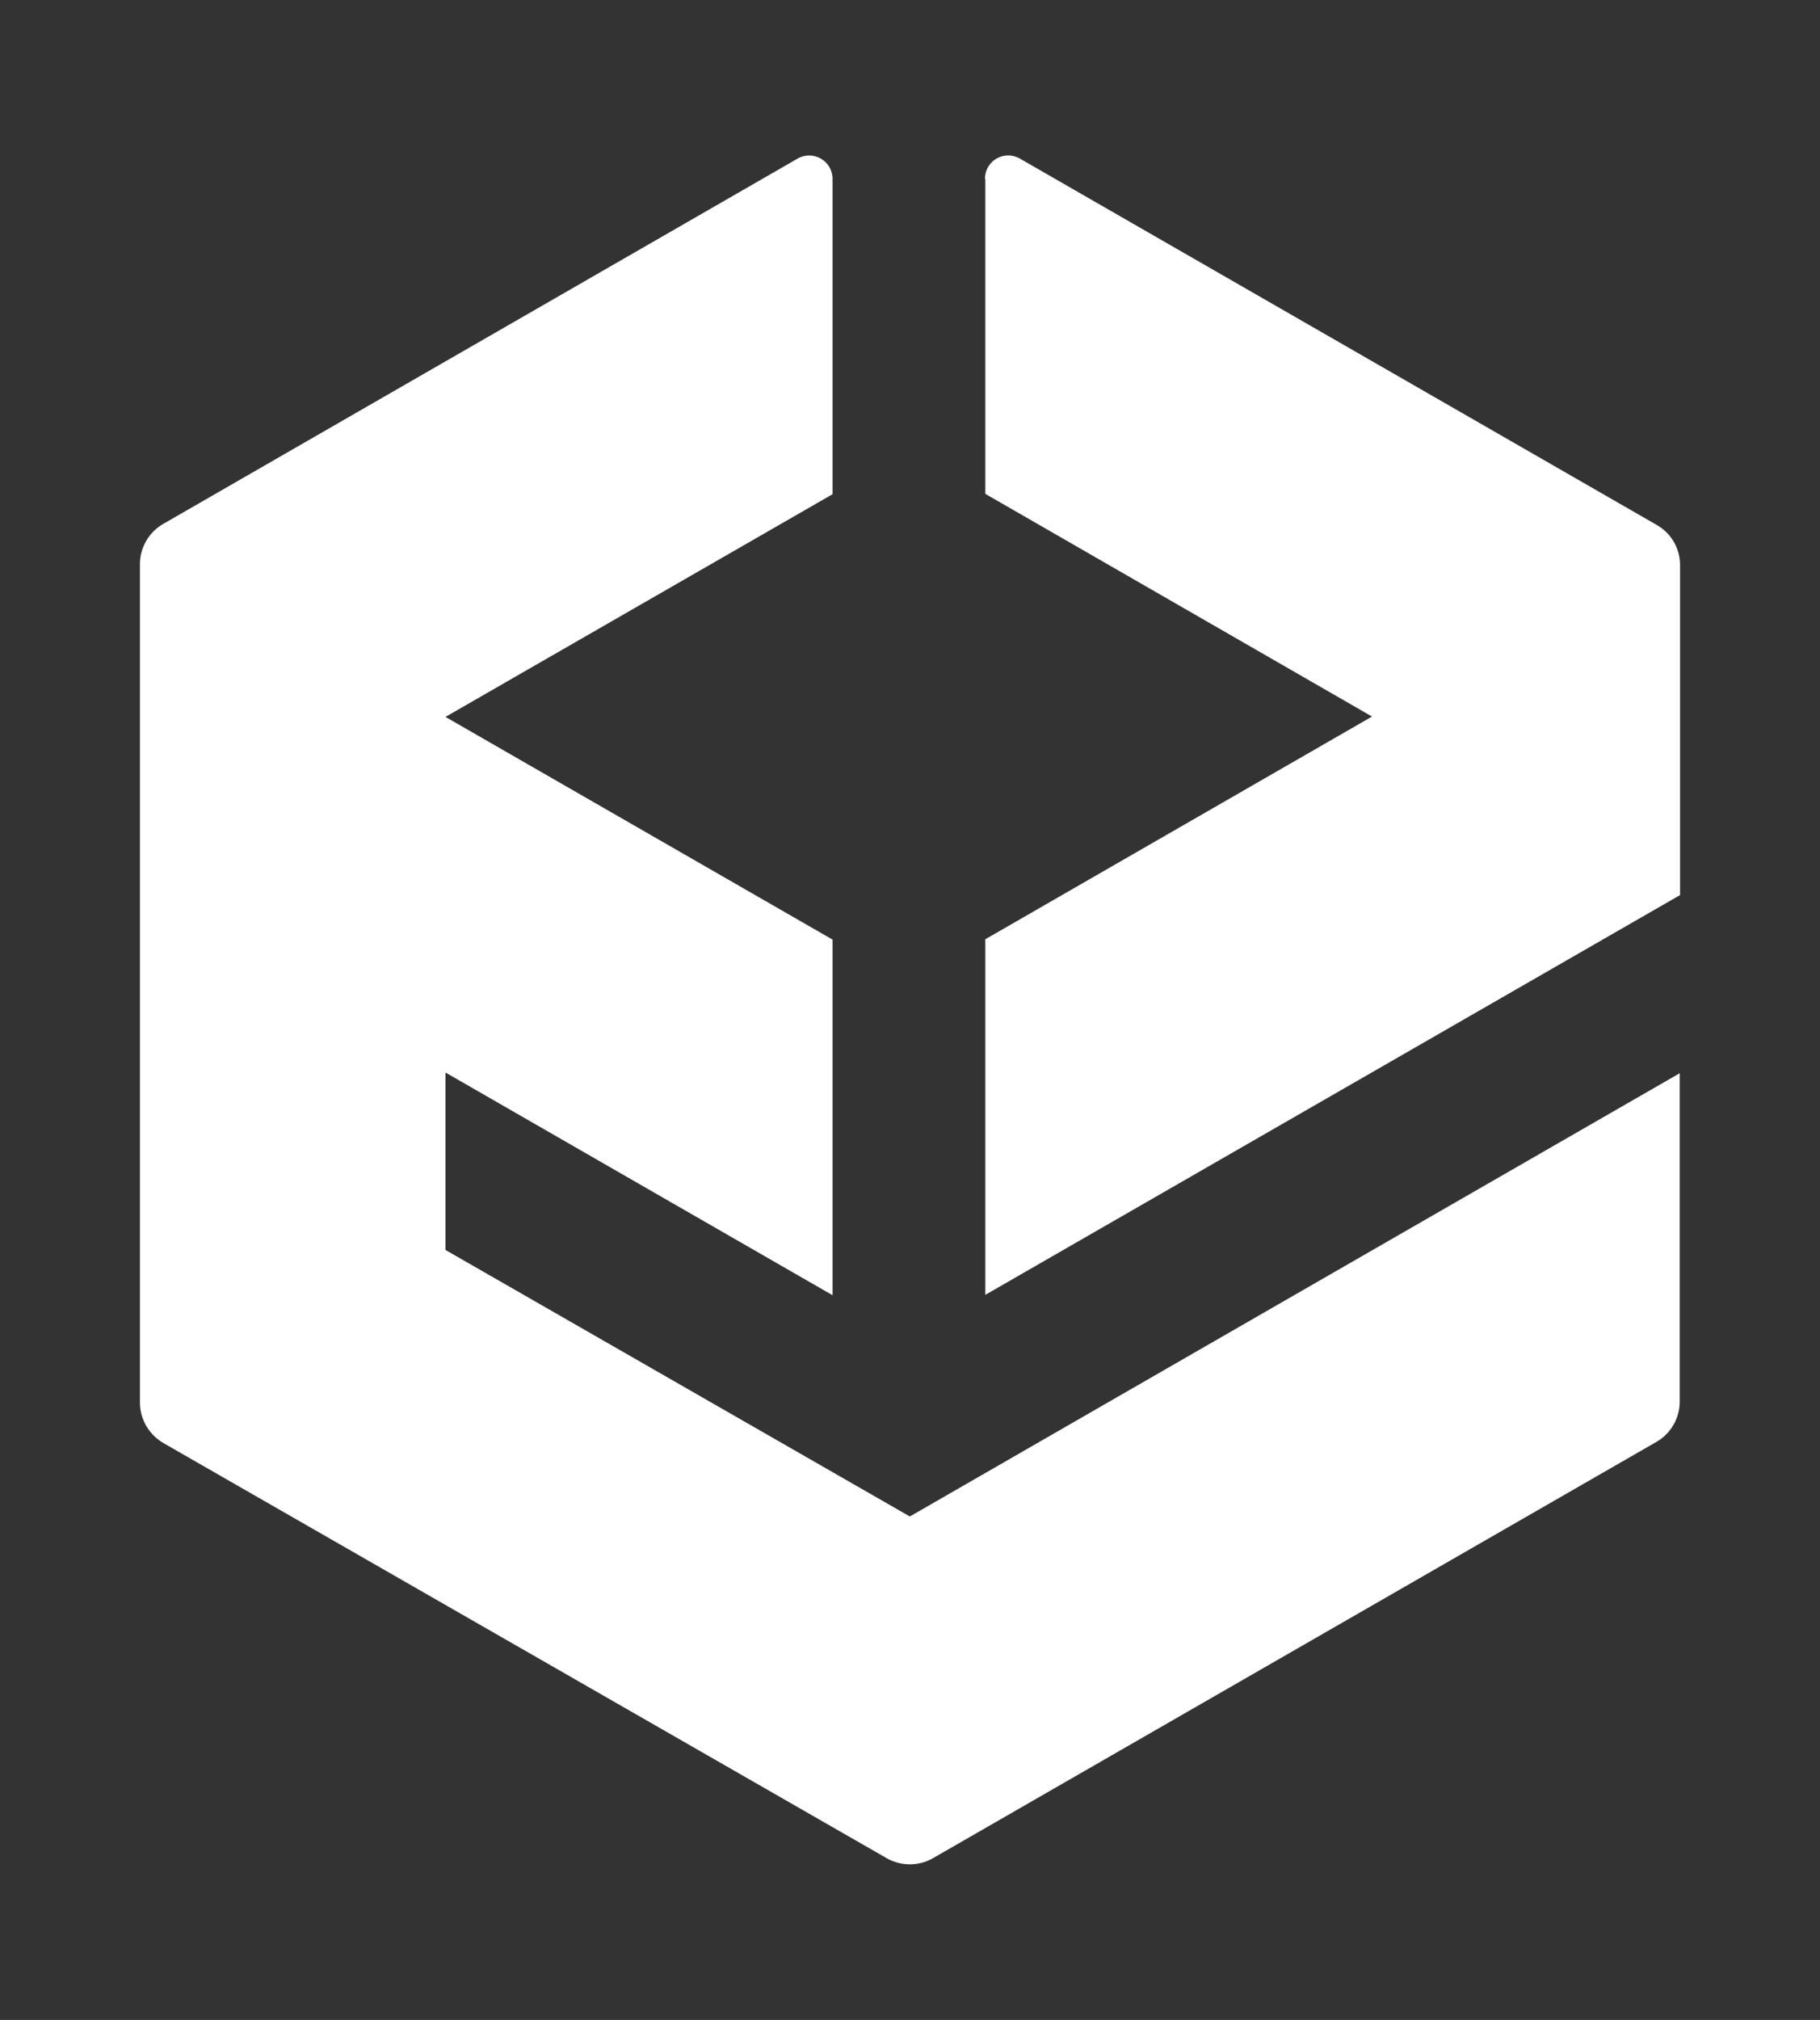
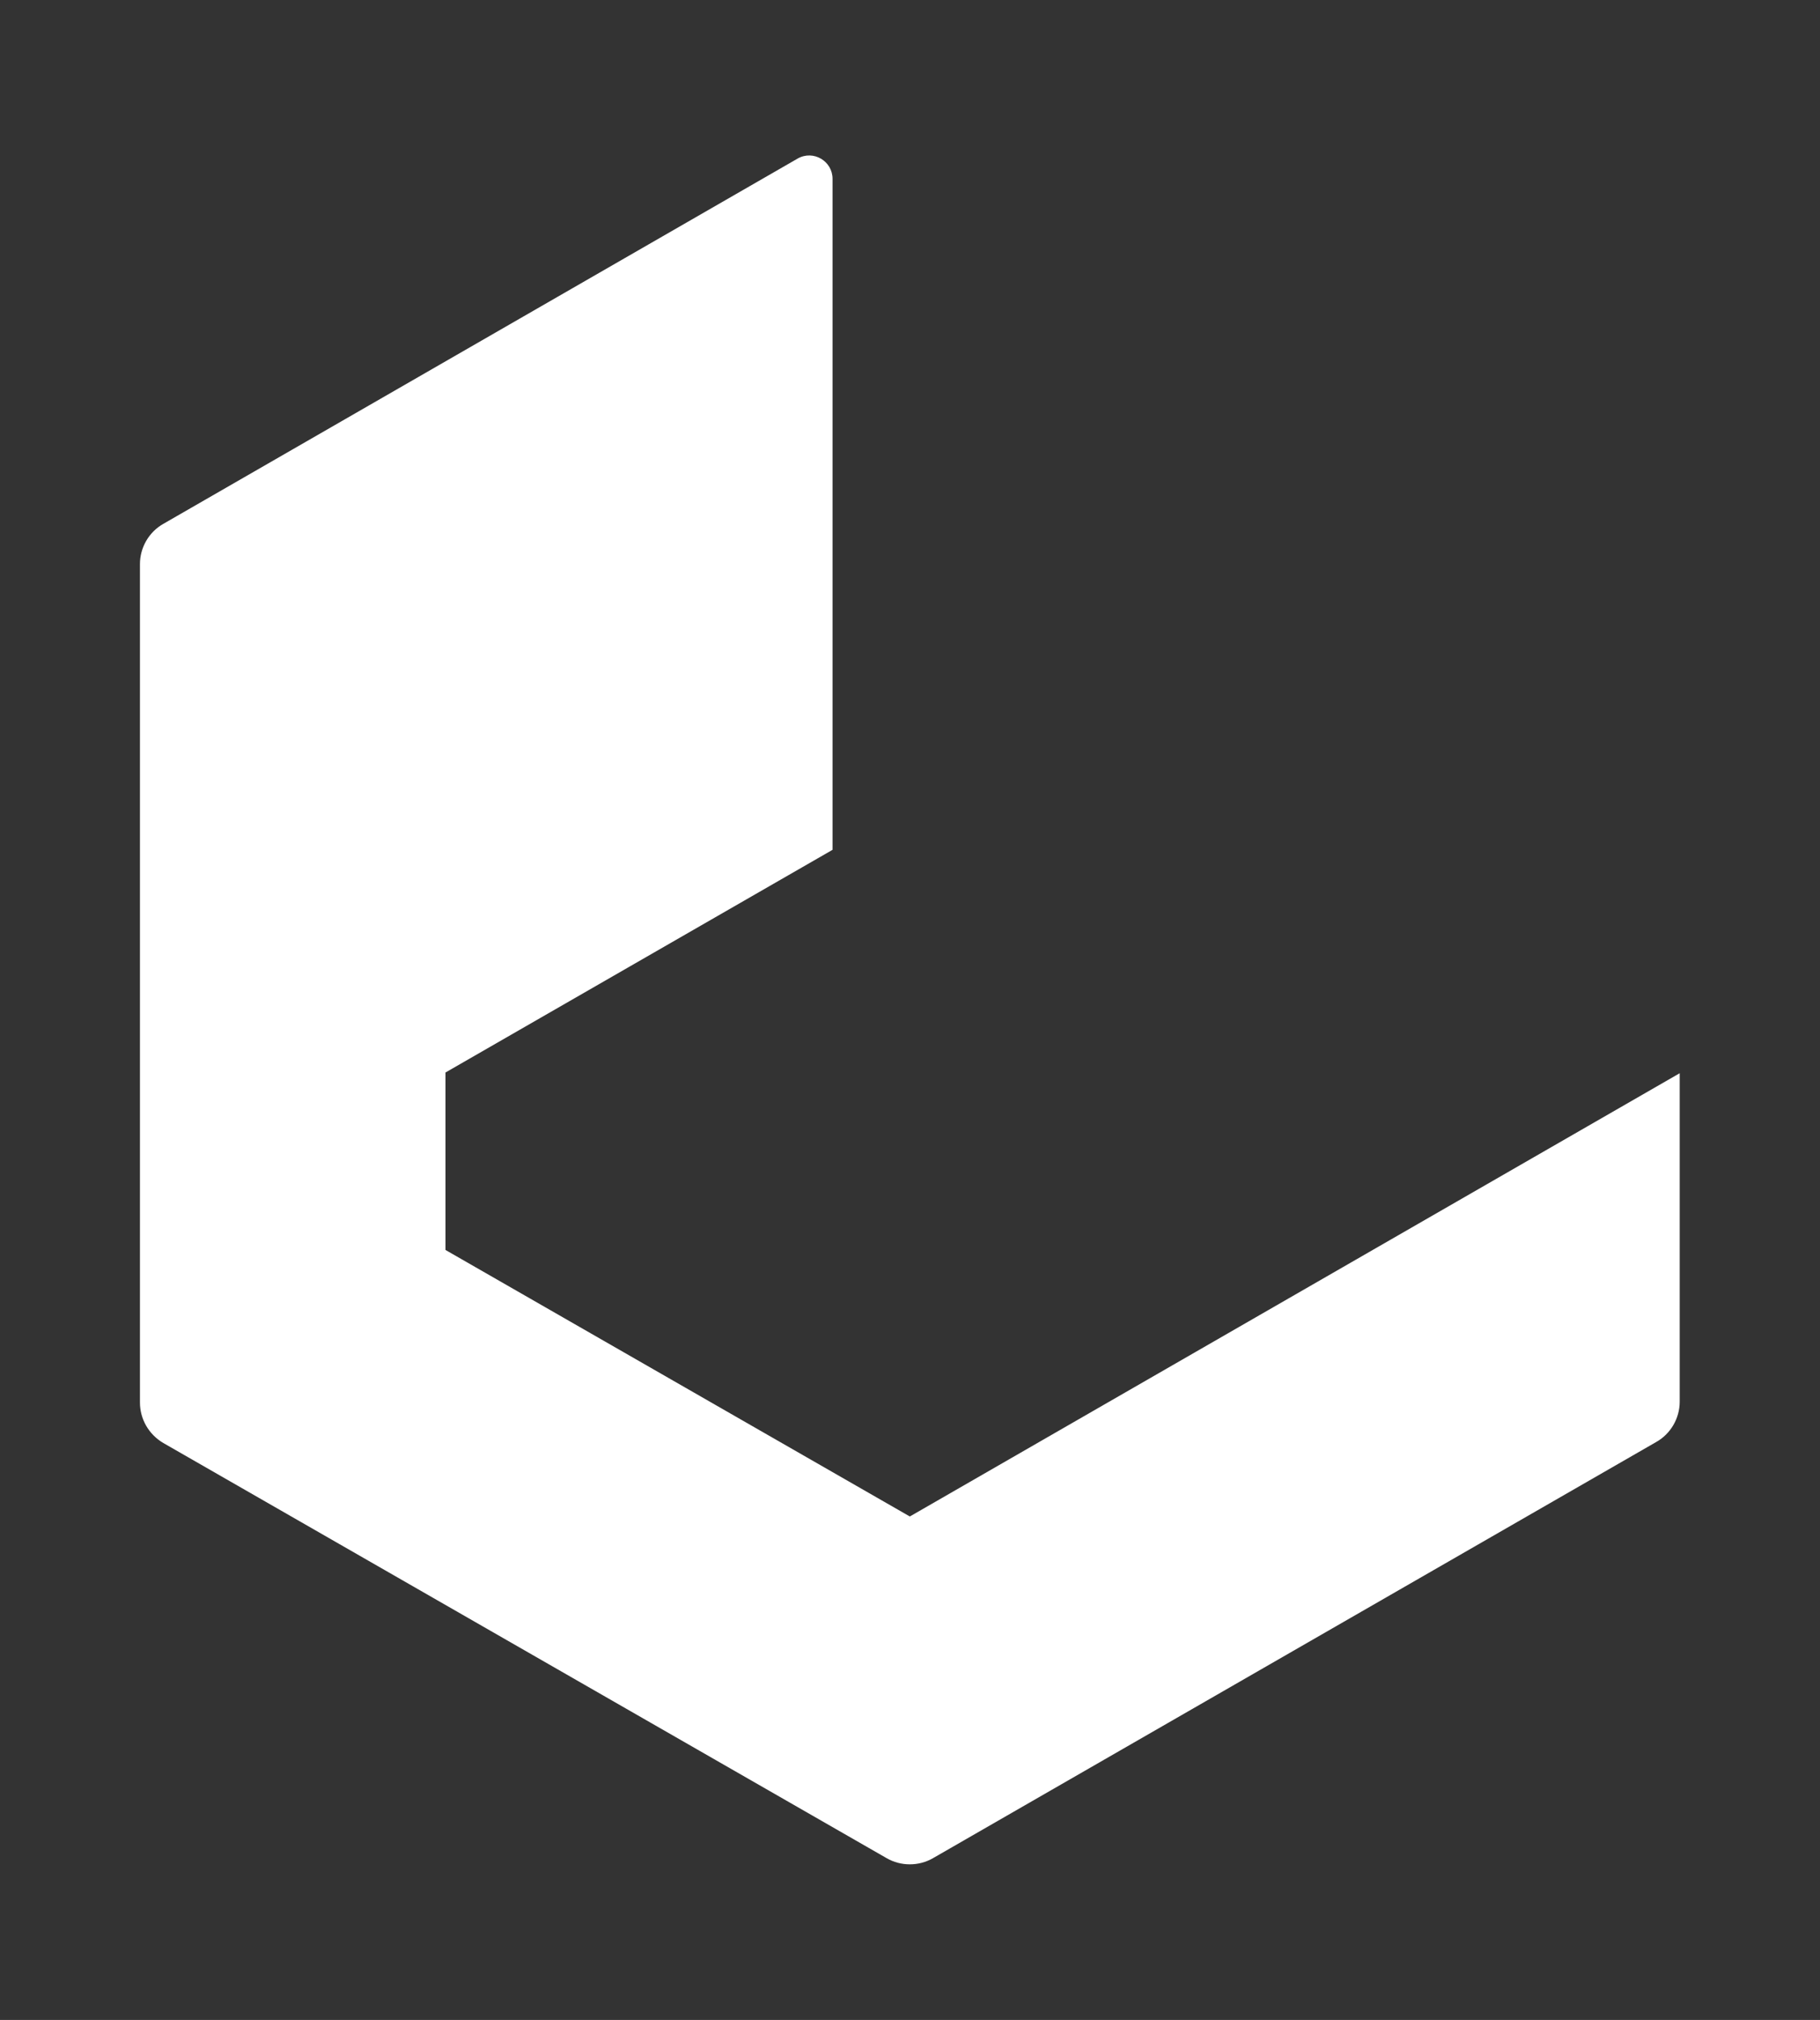
<svg xmlns="http://www.w3.org/2000/svg" id="Layer_1" version="1.1" viewBox="0 0 511.1 566.9">
  <rect x="0" y="0" width="511.1" height="566.9" fill="#333333" stroke="none" />
  <defs>
    <style>
      .st0 {
        fill: #fff;
      }
    </style>
  </defs>
-   <path class="st0" d="M276.7,50.2v88.4l108.6,62.5-108.6,62.5v99.8l195.1-112.2v-92.6c0-4.7-2.5-9-6.6-11.3l-178.8-102.8c-4.4-2.5-9.8.6-9.8,5.7Z" />
-   <path class="st0" d="M125.1,350.7v-49.7s108.7,62.5,108.7,62.5v-99.8l-108.7-62.5,108.7-62.5V50.2c0-5-5.4-8.2-9.8-5.7L45.9,147c-4.1,2.3-6.6,6.7-6.6,11.3v235.3c0,4.7,2.5,9,6.6,11.4l203.1,116.5c4,2.3,9,2.3,13,0l203.1-116.8c4.1-2.3,6.6-6.7,6.6-11.3v-92.2l-216.2,124.4-130.4-74.8Z" />
+   <path class="st0" d="M125.1,350.7v-49.7s108.7,62.5,108.7,62.5l-108.7-62.5,108.7-62.5V50.2c0-5-5.4-8.2-9.8-5.7L45.9,147c-4.1,2.3-6.6,6.7-6.6,11.3v235.3c0,4.7,2.5,9,6.6,11.4l203.1,116.5c4,2.3,9,2.3,13,0l203.1-116.8c4.1-2.3,6.6-6.7,6.6-11.3v-92.2l-216.2,124.4-130.4-74.8Z" />
</svg>